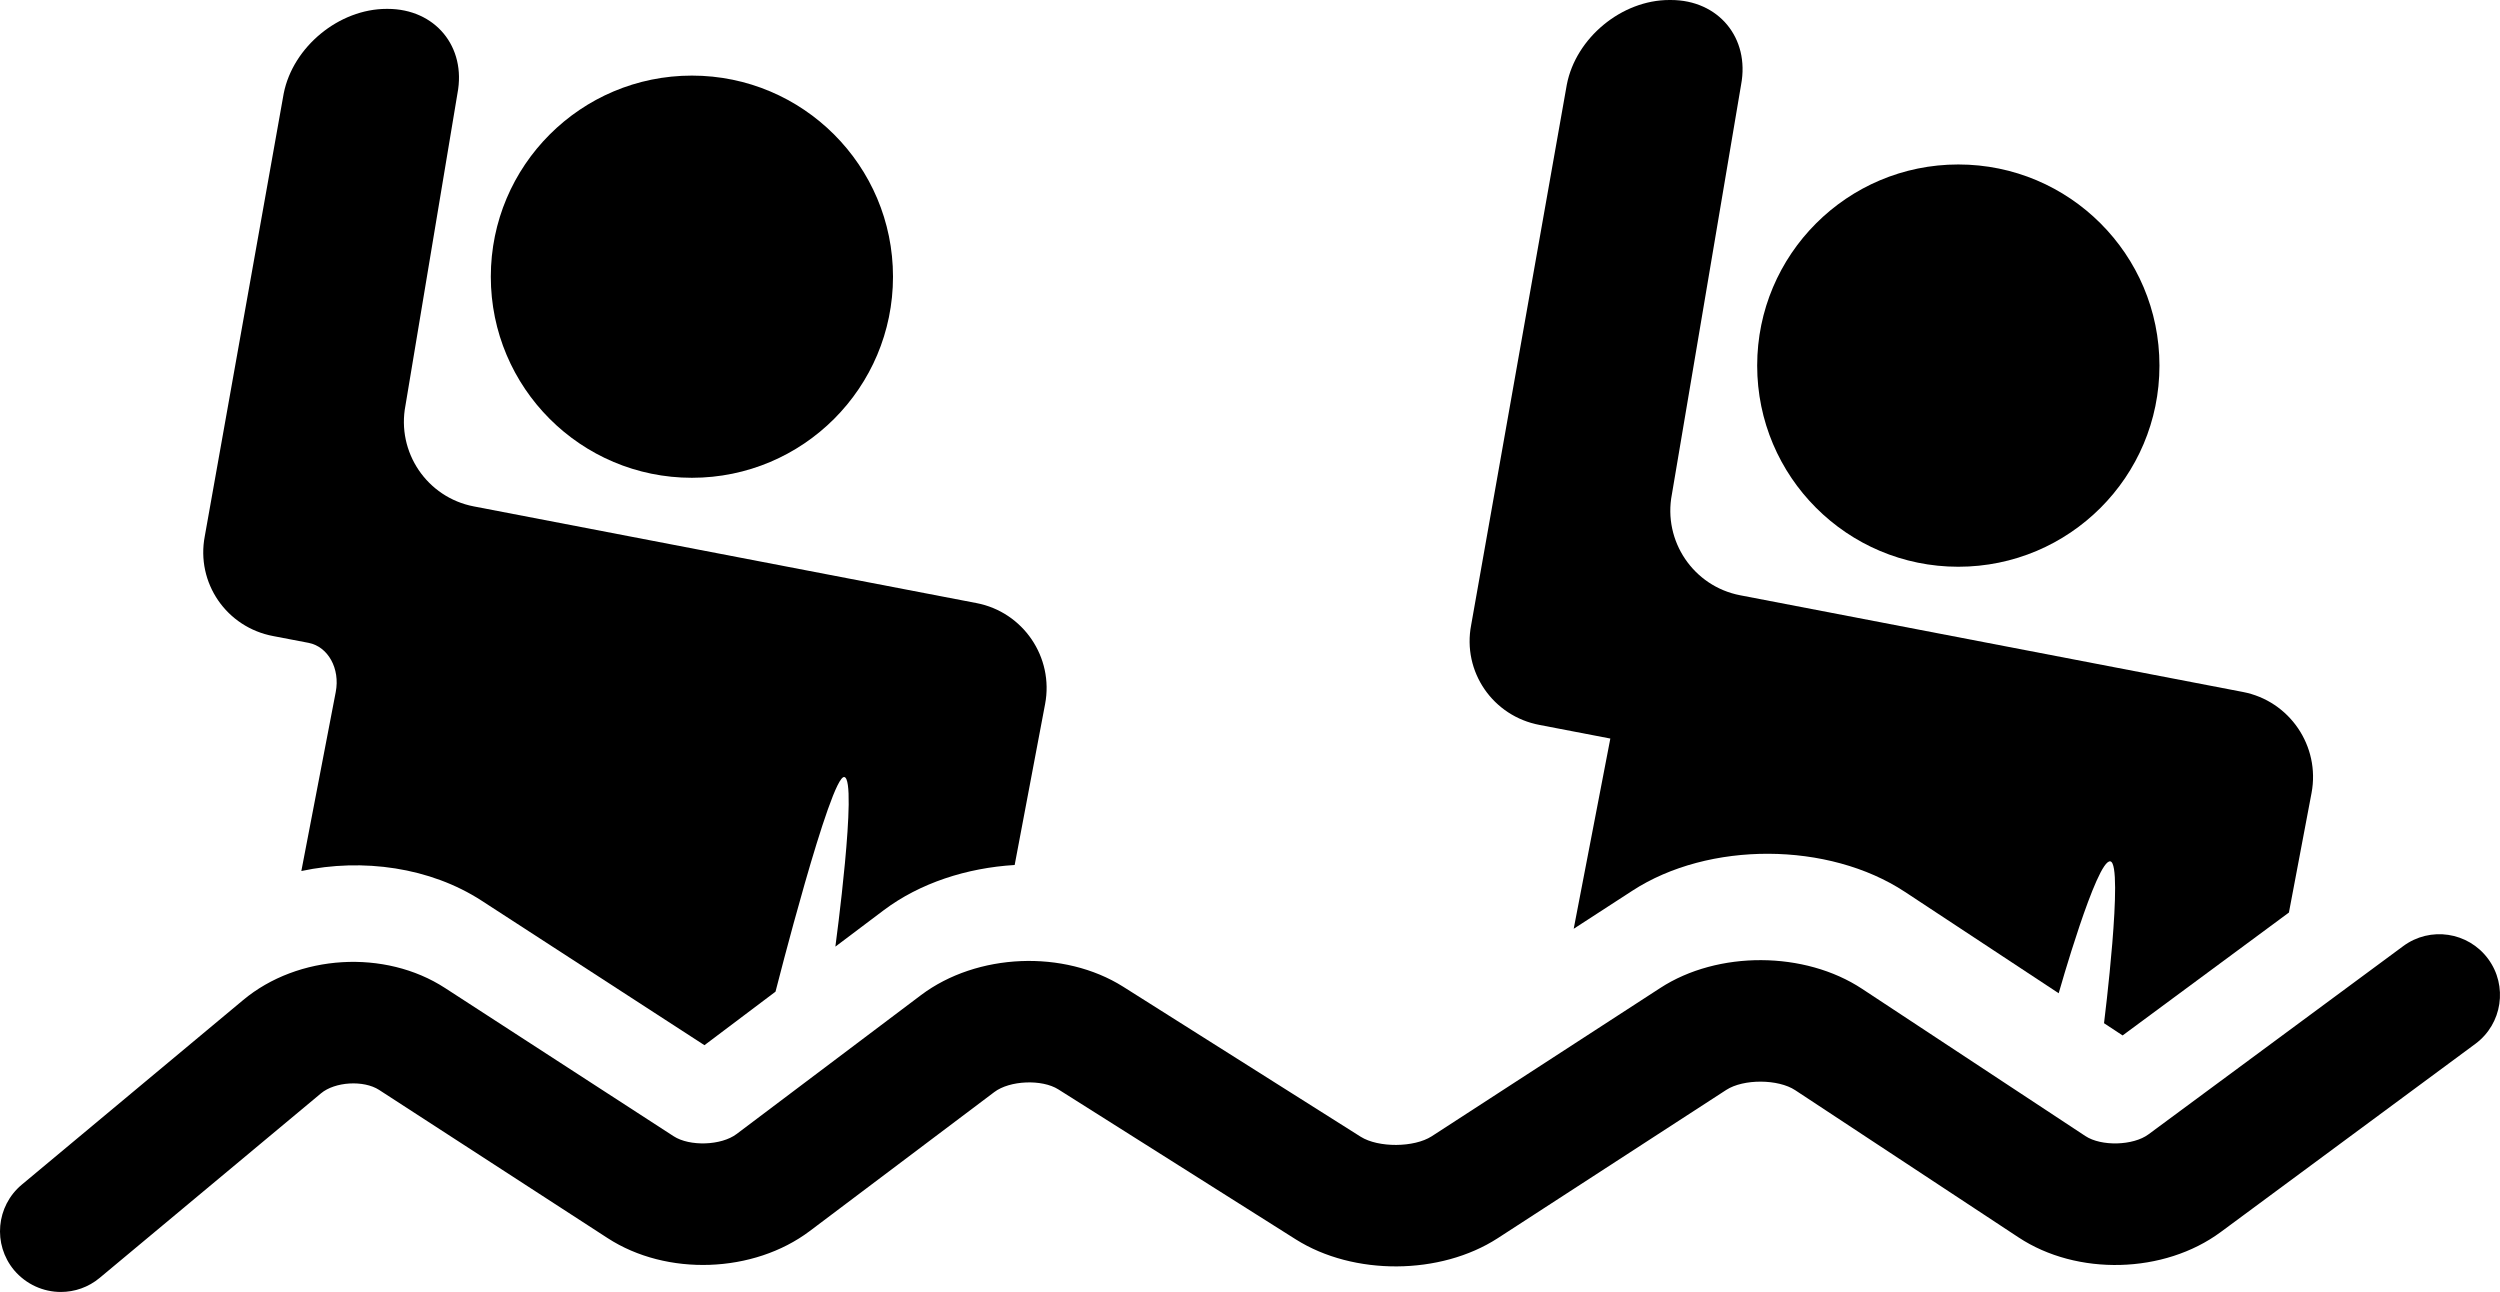
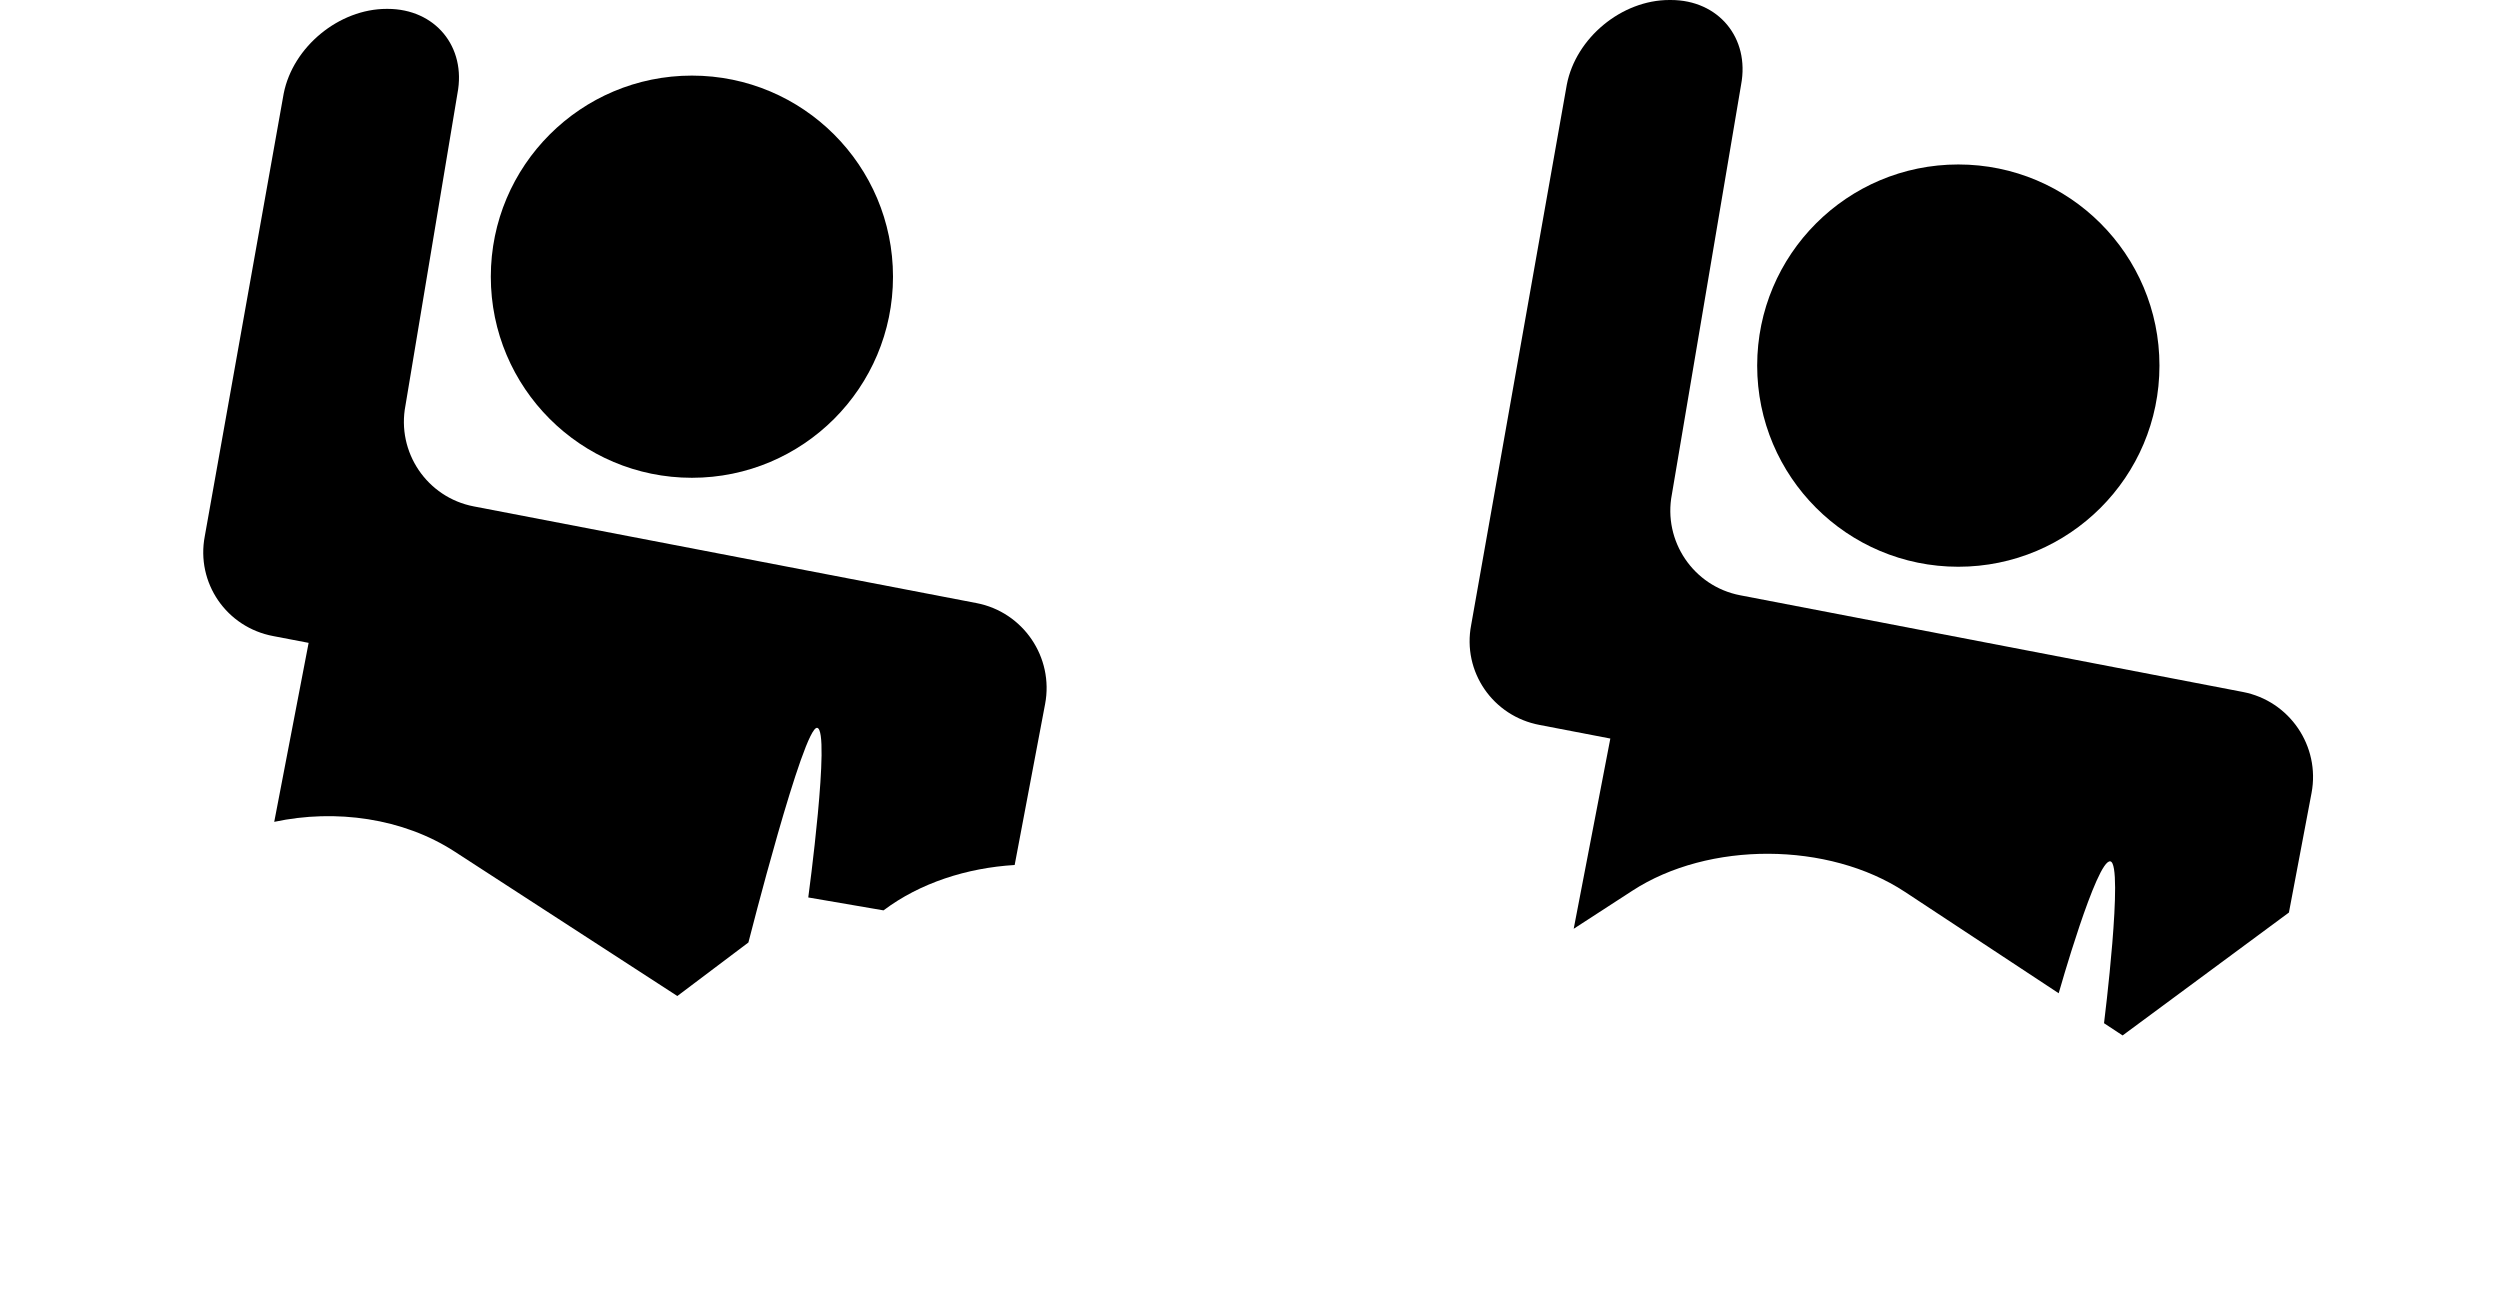
<svg xmlns="http://www.w3.org/2000/svg" version="1.1" id="Capa_1" x="0px" y="0px" width="554.686px" height="286.654px" viewBox="0 134.015 554.686 286.654" enable-background="new 0 134.015 554.686 286.654" xml:space="preserve">
  <g>
    <g>
      <circle cx="153.516" cy="195.406" r="44.618" />
      <circle cx="434.5" cy="215.134" r="44.628" />
-       <path d="M196.03,336.003c8.1-6.1,18.513-9.428,29.099-10.068l6.751-35.707c1.97-10.375-4.858-20.416-15.224-22.405    l-111.527-21.449c-10.375-1.989-17.165-12.02-15.166-22.396l11.532-69.213c1.999-10.375-4.934-18.78-15.501-18.78h-0.21    c-10.557,0-20.779,8.405-22.835,18.761L45.44,252.962c-1.989,10.375,4.819,20.254,15.204,22.186c0,0,3.509,0.669,7.832,1.501    c4.322,0.842,7.019,5.719,6.015,10.911l-7.631,39.713c13.655-2.916,28.592-0.822,40.019,6.59l49.419,32.053l15.769-11.877    c0,0,12.25-48.215,15.271-47.621c3.021,0.574-1.989,37.629-1.989,37.629L196.03,336.003z" />
+       <path d="M196.03,336.003c8.1-6.1,18.513-9.428,29.099-10.068l6.751-35.707c1.97-10.375-4.858-20.416-15.224-22.405    l-111.527-21.449c-10.375-1.989-17.165-12.02-15.166-22.396l11.532-69.213c1.999-10.375-4.934-18.78-15.501-18.78h-0.21    c-10.557,0-20.779,8.405-22.835,18.761L45.44,252.962c-1.989,10.375,4.819,20.254,15.204,22.186c0,0,3.509,0.669,7.832,1.501    l-7.631,39.713c13.655-2.916,28.592-0.822,40.019,6.59l49.419,32.053l15.769-11.877    c0,0,12.25-48.215,15.271-47.621c3.021,0.574-1.989,37.629-1.989,37.629L196.03,336.003z" />
      <path d="M470.952,363.753l36.902-27.271l5.02-26.535c1.951-10.377-4.867-20.416-15.242-22.406l-111.518-21.448    c-10.366-1.989-17.165-12.02-15.166-22.395l15.356-90.892c1.961-10.375-5.011-18.791-15.577-18.791h-0.354    c-10.557,0-20.741,8.406-22.739,18.781l-21.22,119.885c-1.998,10.366,4.829,20.254,15.214,22.186l15.663,3.012l-8.128,42.209    l12.986-8.426c16.954-11.053,43.557-10.939,60.512,0.24l34.109,22.49c0,0,8.443-29.854,11.465-29.262    c3.022,0.574-1.405,35.908-1.405,35.908L470.952,363.753z" />
-       <path d="M13.501,420.669c3.041,0,6.11-1.031,8.616-3.127l49.094-40.936c3.108-2.602,9.477-2.975,12.891-0.775l50.71,32.885    c13.11,8.521,32.397,7.822,44.857-1.568l40.937-30.828c3.414-2.592,10.586-2.898,14.22-0.594l52.698,33.287    c12.813,8.08,32.054,7.967,44.791-0.277l50.71-32.904c3.825-2.467,11.522-2.428,15.3,0.076l49.515,32.637    c13.015,8.617,32.331,8.109,44.877-1.166l56.515-41.77c5.977-4.428,7.229-12.871,2.82-18.848    c-4.428-5.996-12.871-7.258-18.848-2.82l-56.515,41.76c-3.375,2.506-10.461,2.715-14.009,0.363l-49.515-32.646    c-12.737-8.416-32.015-8.512-44.8-0.191l-50.71,32.904c-3.902,2.506-11.819,2.562-15.75,0.096l-52.698-33.287    c-13.148-8.281-32.417-7.488-44.848,1.855l-40.928,30.83c-3.385,2.562-10.413,2.801-13.971,0.486l-50.7-32.875    c-13.34-8.674-32.618-7.516-44.829,2.678L4.847,396.849c-5.718,4.764-6.483,13.254-1.73,18.973    C5.823,419.015,9.648,420.669,13.501,420.669z" />
    </g>
  </g>
</svg>